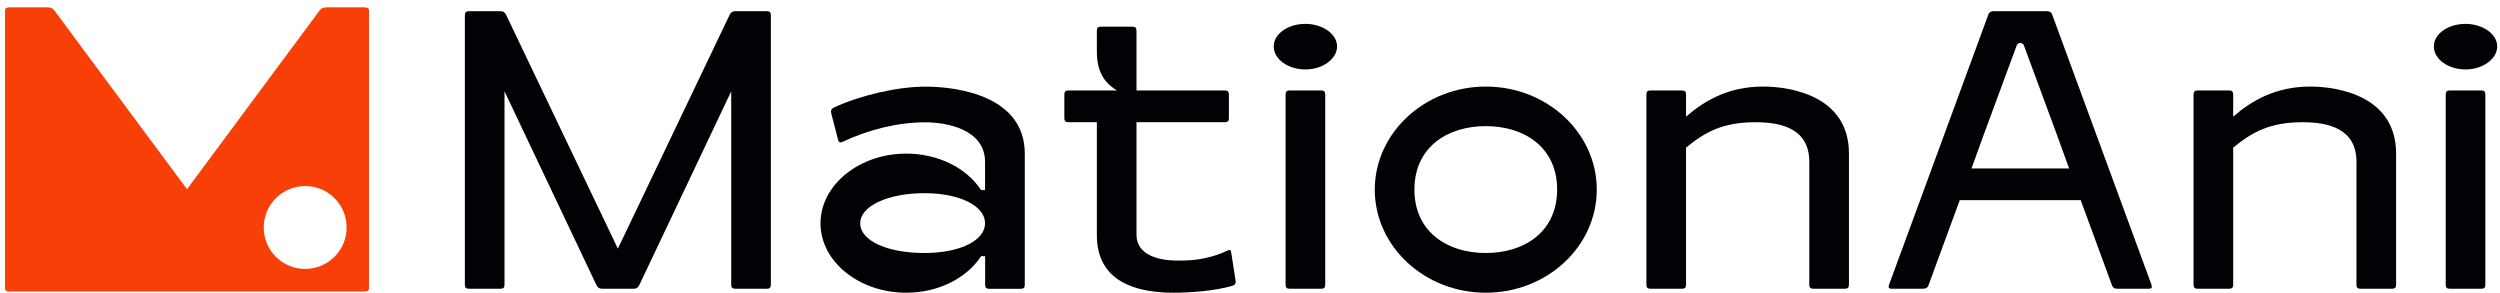
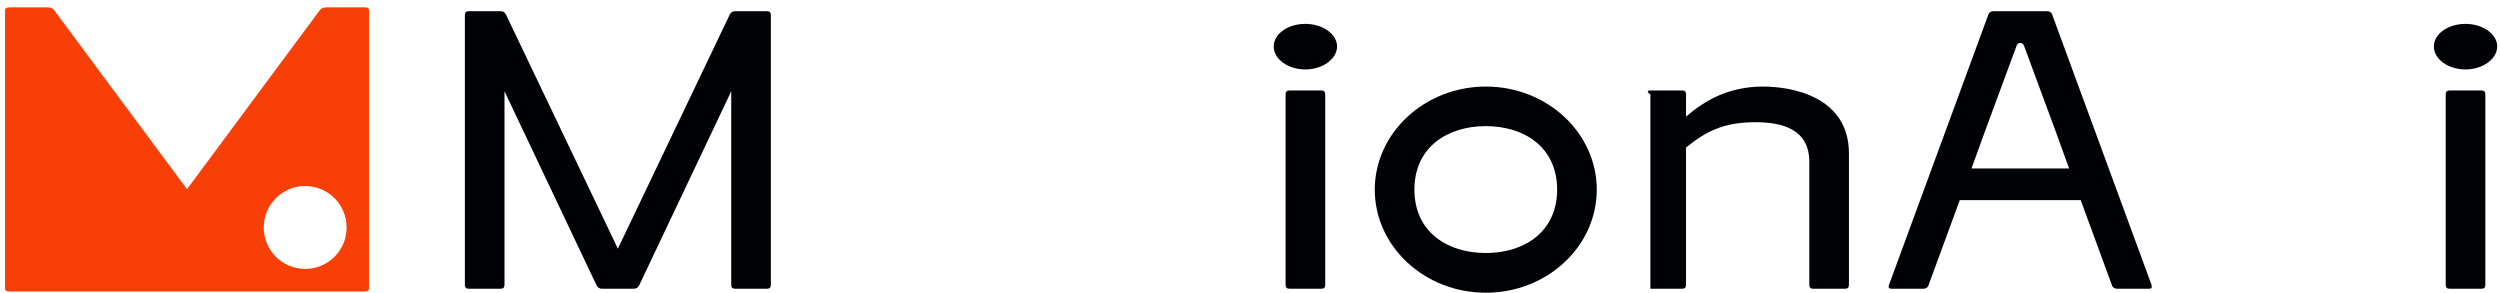
<svg xmlns="http://www.w3.org/2000/svg" width="333" height="39" viewBox="0 0 333 39" fill="none">
  <path d="M48.51 0.98H43.49C43.05 0.98 42.8 1.1 42.61 1.34L24.91 25.2L7.2 1.34C7.01 1.1 6.76 0.98 6.32 0.98H1.3C0.86 0.98 0.67 1.1 0.67 1.38V38.43C0.67 38.71 0.86 38.83 1.3 38.83H48.52C48.96 38.83 49.15 38.71 49.15 38.43V1.38C49.15 1.1 48.96 0.98 48.52 0.98H48.51ZM40.65 35.82C37.6 35.82 35.13 33.35 35.13 30.3C35.13 27.25 37.6 24.78 40.65 24.78C43.7 24.78 46.17 27.25 46.17 30.3C46.17 33.35 43.7 35.82 40.65 35.82Z" fill="#F83F07" />
  <path d="M61.92 2.02C61.92 1.65 62.08 1.49 62.45 1.49H66.67C67.04 1.49 67.25 1.65 67.41 1.97L82.3 33.12L97.19 1.97C97.35 1.65 97.56 1.49 97.93 1.49H102.15C102.52 1.49 102.68 1.65 102.68 2.02V37.93C102.68 38.3 102.52 38.46 102.15 38.46H97.93C97.56 38.46 97.4 38.3 97.4 37.93V12.16L85.15 37.98C84.99 38.3 84.78 38.46 84.41 38.46H80.19C79.82 38.46 79.61 38.3 79.45 37.98L67.2 12.16V37.93C67.2 38.3 67.04 38.46 66.67 38.46H62.45C62.08 38.46 61.92 38.3 61.92 37.93V2.02Z" fill="#010205" />
-   <path d="M131.21 34.13H130.68C128.78 37.03 125.03 38.99 120.7 38.99C114.47 38.99 109.29 34.87 109.29 29.75C109.29 24.63 114.47 20.46 120.7 20.46C125.03 20.46 128.78 22.41 130.68 25.32H131.21V21.57C131.21 17.19 126.03 16.29 123.24 16.29C119.54 16.29 115.64 17.29 112.26 18.88C111.94 19.04 111.73 18.99 111.63 18.62L110.73 15.13C110.62 14.76 110.73 14.5 111.05 14.34C114.54 12.7 119.55 11.54 123.25 11.54C127.74 11.54 136.5 12.86 136.5 20.46V37.94C136.5 38.31 136.34 38.47 135.97 38.47H131.75C131.38 38.47 131.22 38.31 131.22 37.94V34.14L131.21 34.13ZM123.13 33.7C127.93 33.7 131.21 32.01 131.21 29.74C131.21 27.47 127.93 25.73 123.13 25.73C118.33 25.73 114.58 27.42 114.58 29.74C114.58 32.06 118.17 33.7 123.13 33.7Z" fill="#010205" />
-   <path d="M151.38 12.05H163.16C163.53 12.05 163.69 12.21 163.69 12.58V15.75C163.69 16.12 163.53 16.28 163.16 16.28H151.38V31.22C151.38 34.65 155.82 34.71 157.03 34.71C158.14 34.71 160.67 34.71 163.47 33.39C163.79 33.23 163.95 33.28 164 33.65L164.58 37.4C164.63 37.77 164.47 37.98 164.1 38.09C161.62 38.78 158.45 38.99 156.29 38.99C151.22 38.99 146.1 37.46 146.1 31.33V16.28H142.3C141.93 16.28 141.77 16.12 141.77 15.75V12.58C141.77 12.21 141.93 12.05 142.3 12.05H148.79C146.94 10.94 146.1 9.41 146.1 6.77V4.08C146.1 3.71 146.26 3.55 146.63 3.55H150.85C151.22 3.55 151.38 3.71 151.38 4.08V12.05Z" fill="#010205" />
  <path d="M173.88 3.18C176.2 3.18 178.1 4.55 178.1 6.19C178.1 7.83 176.2 9.25 173.88 9.25C171.56 9.25 169.66 7.88 169.66 6.19C169.66 4.5 171.56 3.18 173.88 3.18ZM171.24 12.58C171.24 12.21 171.4 12.05 171.77 12.05H175.99C176.36 12.05 176.52 12.21 176.52 12.58V37.93C176.52 38.3 176.36 38.46 175.99 38.46H171.77C171.4 38.46 171.24 38.3 171.24 37.93V12.58Z" fill="#010205" />
  <path d="M197.91 11.53C206.09 11.53 212.69 17.71 212.69 25.26C212.69 32.81 206.09 38.99 197.91 38.99C189.73 38.99 183.12 32.81 183.12 25.26C183.12 17.71 189.77 11.53 197.91 11.53ZM197.91 33.7C203.08 33.7 207.41 30.85 207.41 25.25C207.41 19.65 203.08 16.8 197.91 16.8C192.74 16.8 188.4 19.65 188.4 25.25C188.4 30.85 192.73 33.7 197.91 33.7Z" fill="#010205" />
-   <path d="M241 21.56C241 17.18 237.36 16.28 233.82 16.28C229.44 16.28 227.11 17.6 224.58 19.66V37.93C224.58 38.3 224.42 38.46 224.05 38.46H219.83C219.46 38.46 219.3 38.3 219.3 37.93V12.58C219.3 12.21 219.46 12.05 219.83 12.05H224.05C224.42 12.05 224.58 12.21 224.58 12.58V15.54C227.06 13.38 230.28 11.53 234.82 11.53C238.67 11.53 246.28 12.85 246.28 20.45V37.93C246.28 38.3 246.12 38.46 245.75 38.46H241.53C241.16 38.46 241 38.3 241 37.93V21.56Z" fill="#010205" />
-   <path d="M313.88 21.56C313.88 17.18 310.24 16.28 306.7 16.28C302.32 16.28 299.99 17.6 297.46 19.66V37.93C297.46 38.3 297.3 38.46 296.93 38.46H292.71C292.34 38.46 292.18 38.3 292.18 37.93V12.58C292.18 12.21 292.34 12.05 292.71 12.05H296.93C297.3 12.05 297.46 12.21 297.46 12.58V15.54C299.94 13.38 303.16 11.53 307.7 11.53C311.55 11.53 319.16 12.85 319.16 20.45V37.93C319.16 38.3 319 38.46 318.63 38.46H314.41C314.04 38.46 313.88 38.3 313.88 37.93V21.56Z" fill="#010205" />
+   <path d="M241 21.56C241 17.18 237.36 16.28 233.82 16.28C229.44 16.28 227.11 17.6 224.58 19.66V37.93C224.58 38.3 224.42 38.46 224.05 38.46H219.83V12.58C219.3 12.21 219.46 12.05 219.83 12.05H224.05C224.42 12.05 224.58 12.21 224.58 12.58V15.54C227.06 13.38 230.28 11.53 234.82 11.53C238.67 11.53 246.28 12.85 246.28 20.45V37.93C246.28 38.3 246.12 38.46 245.75 38.46H241.53C241.16 38.46 241 38.3 241 37.93V21.56Z" fill="#010205" />
  <path d="M328.41 3.18C330.73 3.18 332.63 4.55 332.63 6.19C332.63 7.83 330.73 9.25 328.41 9.25C326.09 9.25 324.19 7.88 324.19 6.19C324.19 4.5 326.09 3.18 328.41 3.18ZM325.77 12.58C325.77 12.21 325.93 12.05 326.3 12.05H330.52C330.89 12.05 331.05 12.21 331.05 12.58V37.93C331.05 38.3 330.89 38.46 330.52 38.46H326.3C325.93 38.46 325.77 38.3 325.77 37.93V12.58Z" fill="#010205" />
  <path d="M286.58 37.93L273.38 2.02C273.28 1.65 273.01 1.49 272.64 1.49H265.56C265.19 1.49 264.93 1.65 264.82 2.02L251.62 37.93C251.51 38.3 251.57 38.46 251.94 38.46H256.16C256.53 38.46 256.79 38.3 256.9 37.93L261.04 26.66H277.15L281.29 37.93C281.39 38.3 281.66 38.46 282.03 38.46H286.25C286.62 38.46 286.67 38.3 286.57 37.93H286.58ZM262.6 22.44L262.77 21.98L264.3 17.76L268.63 6.04C268.73 5.83 268.89 5.72 269.1 5.72C269.31 5.72 269.47 5.83 269.58 6.04L273.91 17.76L275.44 21.98L275.61 22.44H262.6Z" fill="#010205" />
</svg>